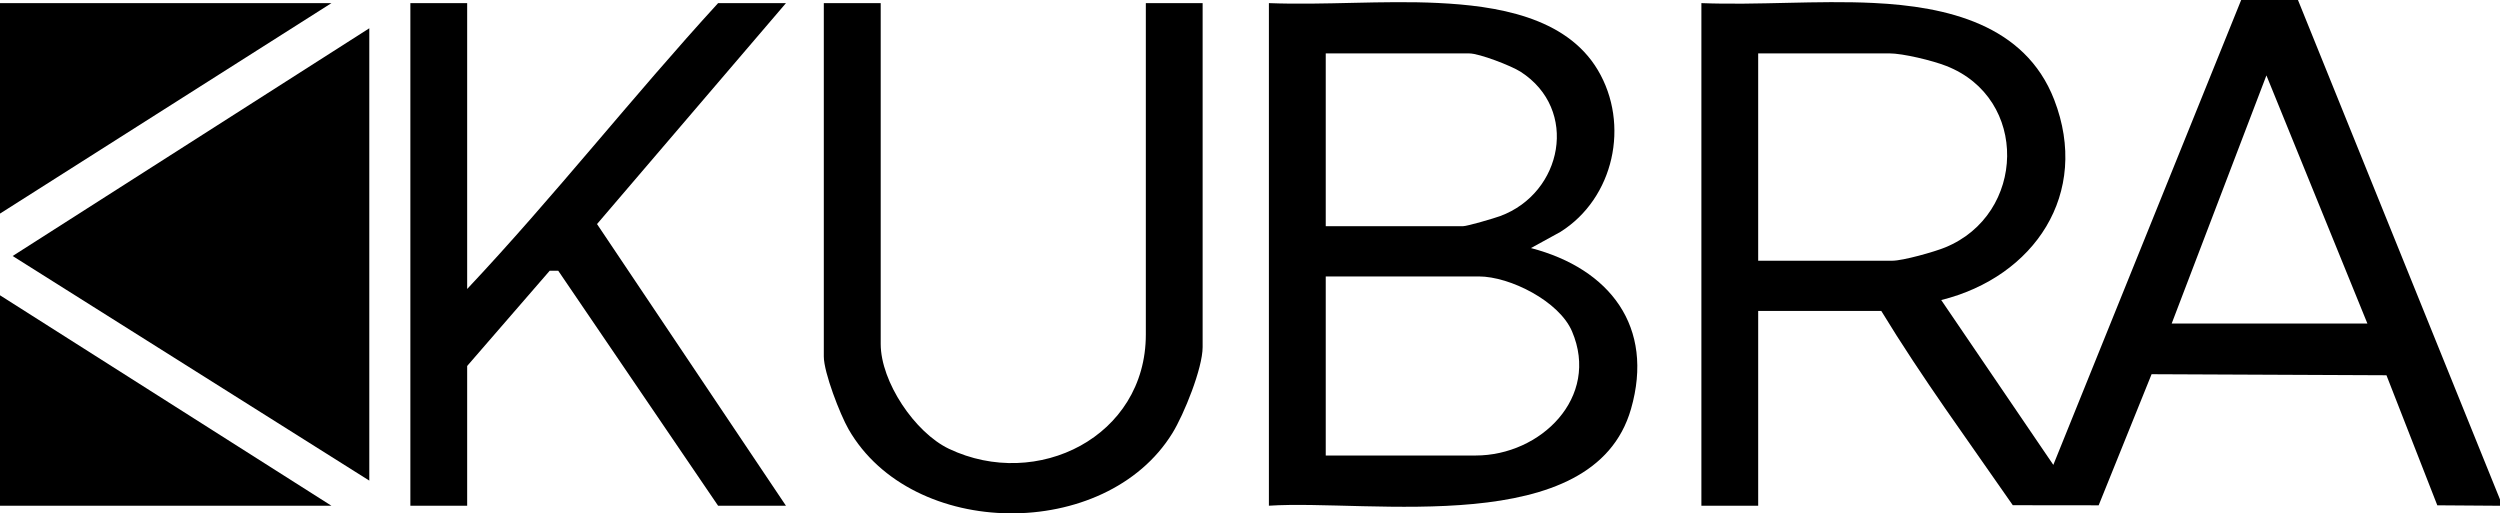
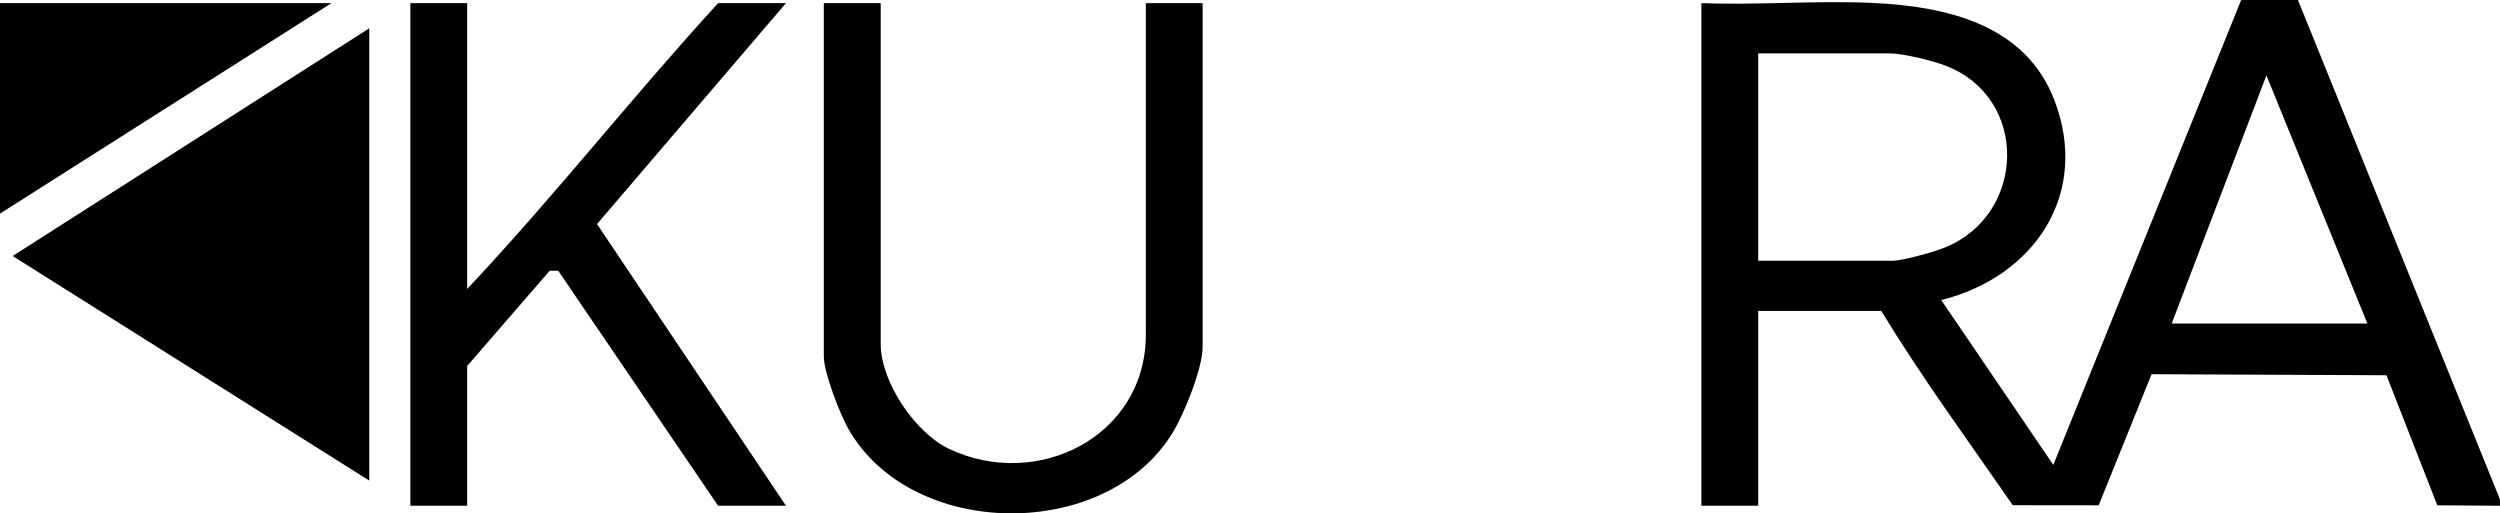
<svg xmlns="http://www.w3.org/2000/svg" id="Layer_2" viewBox="0 0 504 103.51">
  <g id="Layer_1-2">
    <path d="M463.27,0l40.73,100.69v1.27l-12.64-.09-10.25-26.22-47.35-.21-10.67,26.43-17.31-.02c-8.96-12.95-18.33-25.71-26.51-39.16h-24.82v39.26h-11.45V.63c11.44.44,23.31-.58,34.71-.03,14.71.71,30.52,4.3,36.41,19.49,7.35,18.97-4.02,35.73-22.77,40.4l22.6,33.23L451.82,0h11.45ZM354.45,52.56h27.05c2.13,0,8.46-1.78,10.67-2.69,16.27-6.67,16.93-30.07.16-36.59-2.74-1.07-8.67-2.52-11.47-2.52h-26.41v41.8ZM477.27,65.23l-20.36-50.03-19.1,50.03h39.45Z" />
-     <path d="M255.82.63c11.23.43,22.88-.57,34.07-.03,11.58.56,25.79,2.69,32.23,13.52,6.51,10.94,3.27,25.84-7.54,32.63l-5.94,3.26c15.92,4.16,24.94,15.87,20.17,32.44-7.58,26.38-52.63,18.17-73,19.5V.63ZM267.27,45.6h27.68c.85,0,6.3-1.6,7.49-2.04,12.59-4.65,15.95-21.51,4.09-29.11-1.88-1.2-8.31-3.68-10.31-3.68h-28.95v34.83ZM267.27,91.83h30.23c13.09,0,25.11-11.71,19.42-25.03-2.59-6.07-12.51-11.07-18.79-11.07h-30.86v36.1Z" />
    <polygon points="74.45 5.7 74.45 96.89 2.55 51.61 74.45 5.7" />
    <path d="M94.18.63v57.63C111.66,39.69,127.51,19.48,144.77.63h13.68l-38.09,44.54,38.09,56.79h-13.68l-32.23-47.38h-1.72s-16.64,19.2-16.64,19.2v28.18h-11.45V.63h11.45Z" />
    <path d="M177.55.63v68.71c0,7.62,6.88,17.86,13.76,21.14,17.77,8.45,39.69-2.43,39.69-23.04V.63h11.45v69.34c0,4.27-3.76,13.58-6.1,17.36-13.46,21.82-52.46,21.54-65.28-.79-1.72-3-4.99-11.44-4.99-14.67V.63h11.45Z" />
    <polygon points="66.82 .63 0 43.06 0 .63 66.82 .63" />
-     <polygon points="66.82 101.96 0 101.96 0 59.53 66.82 101.96" />
  </g>
</svg>